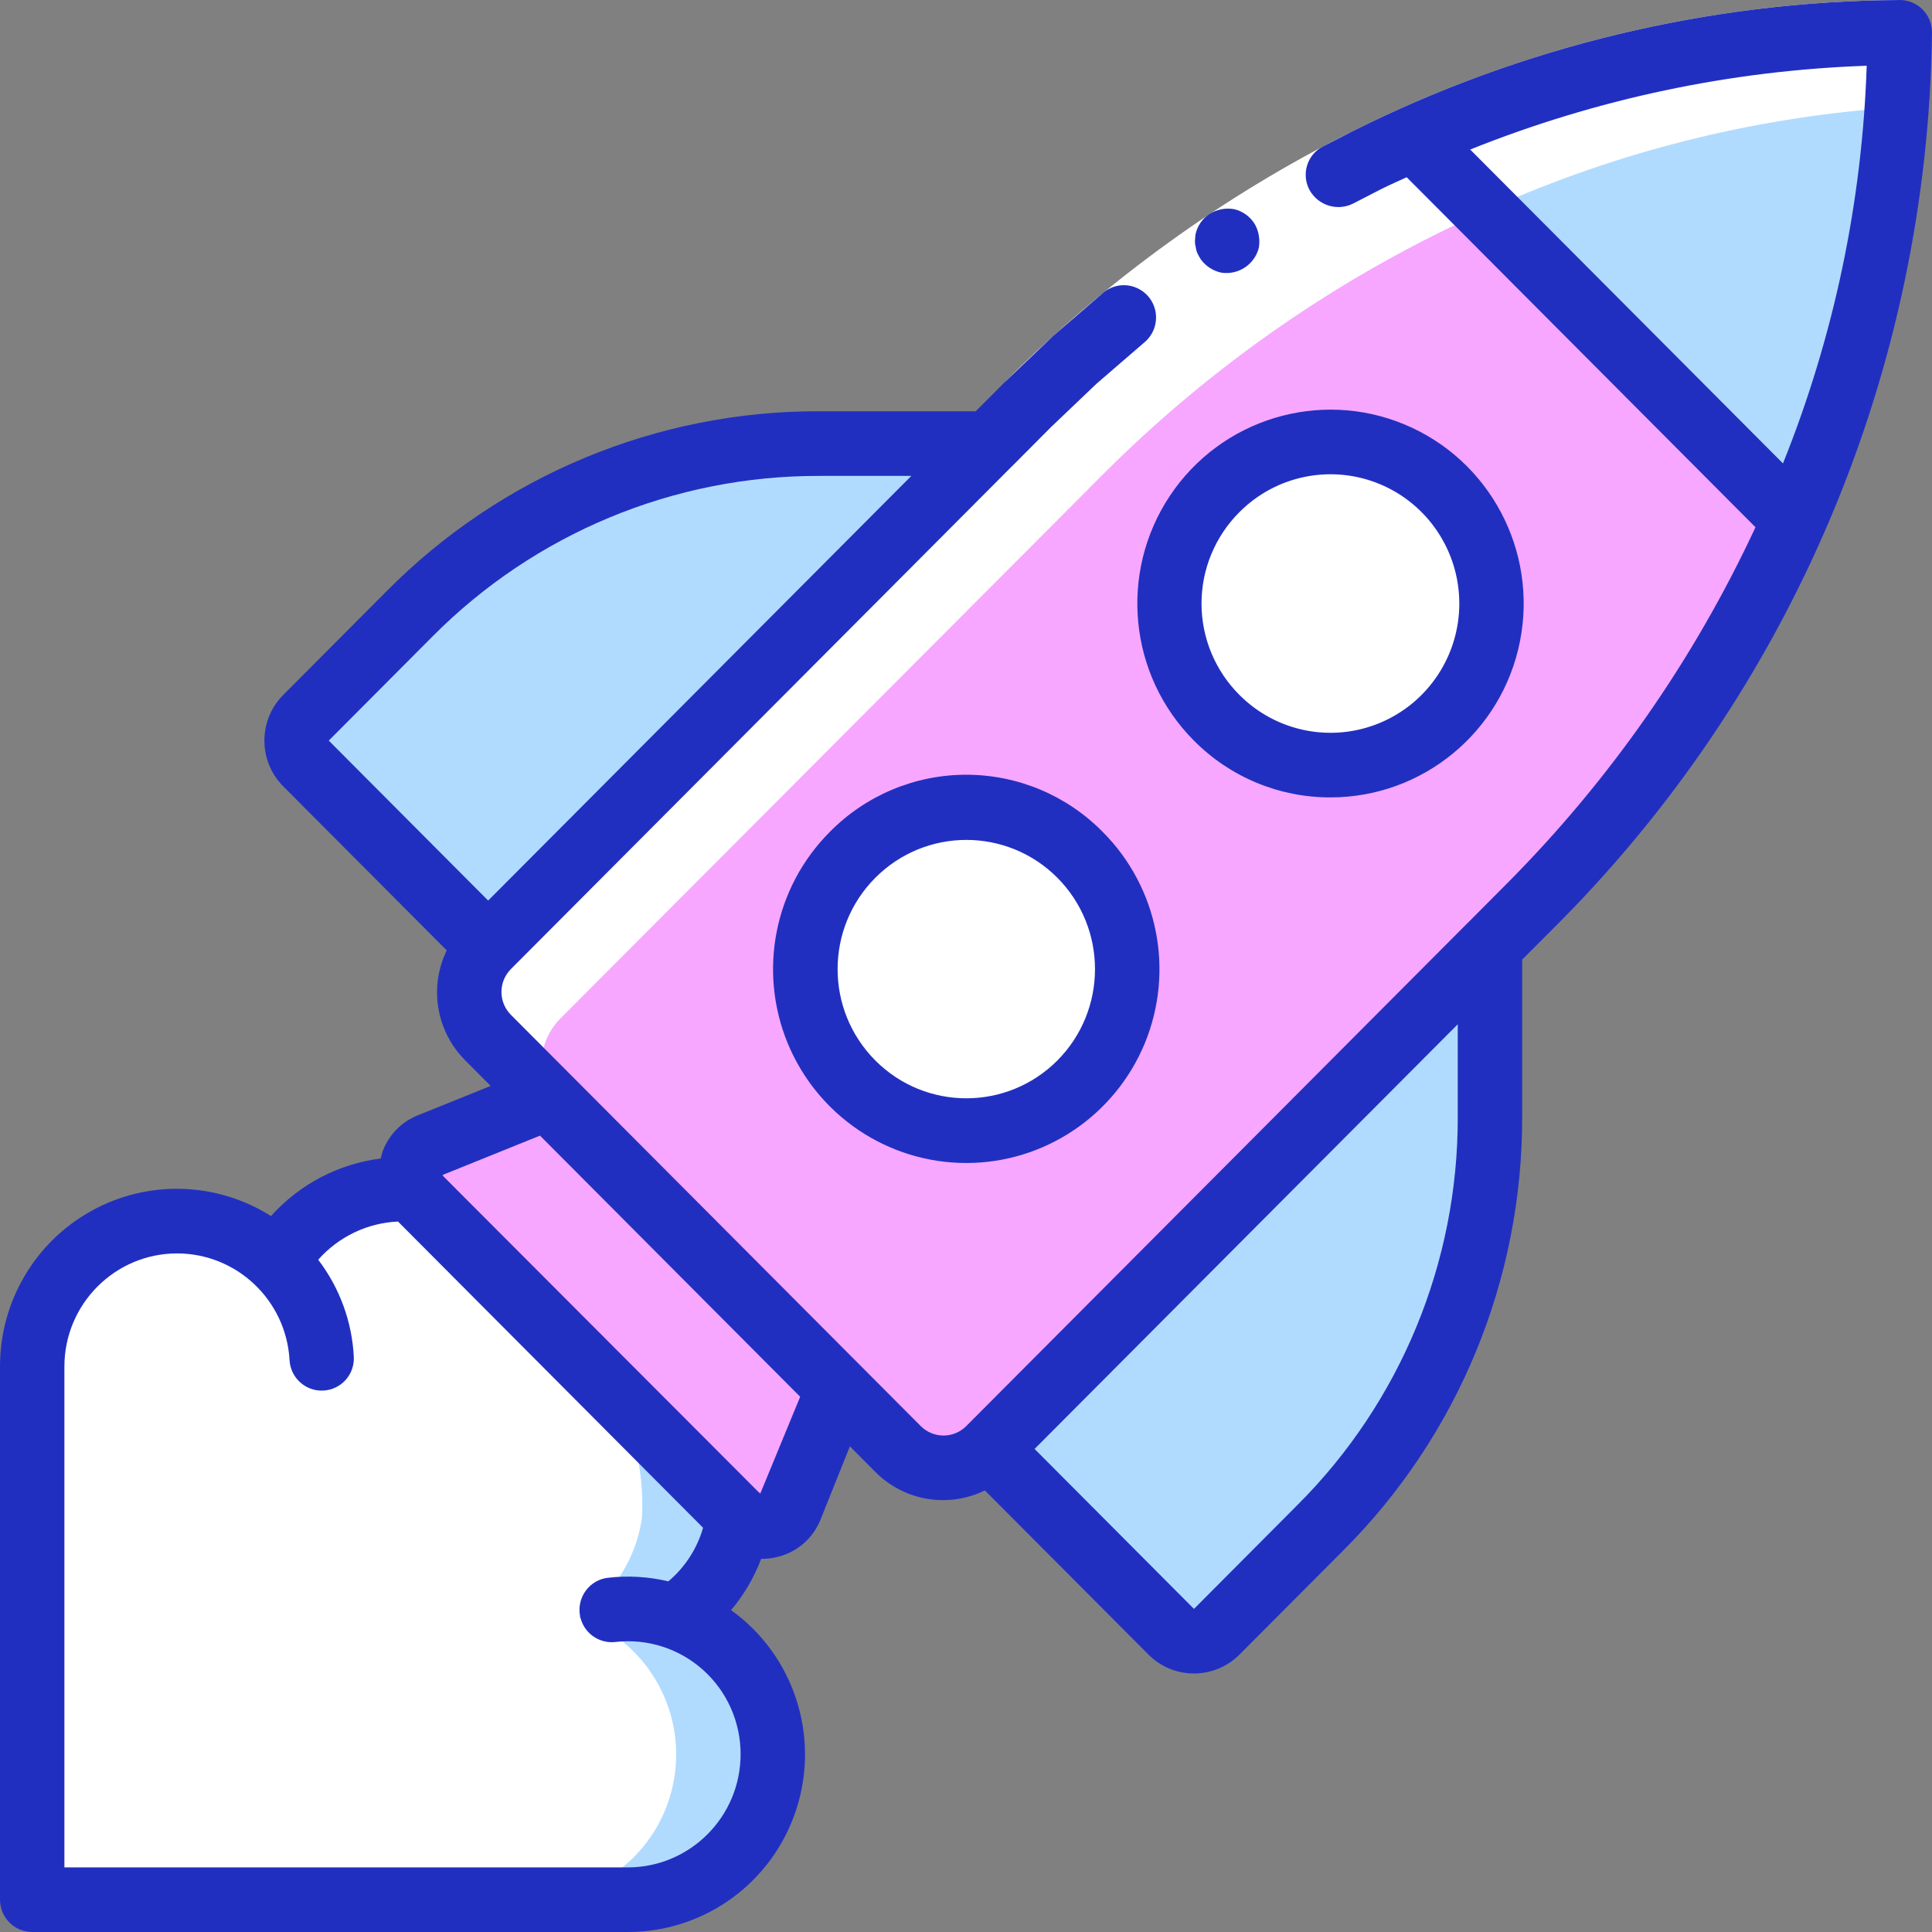
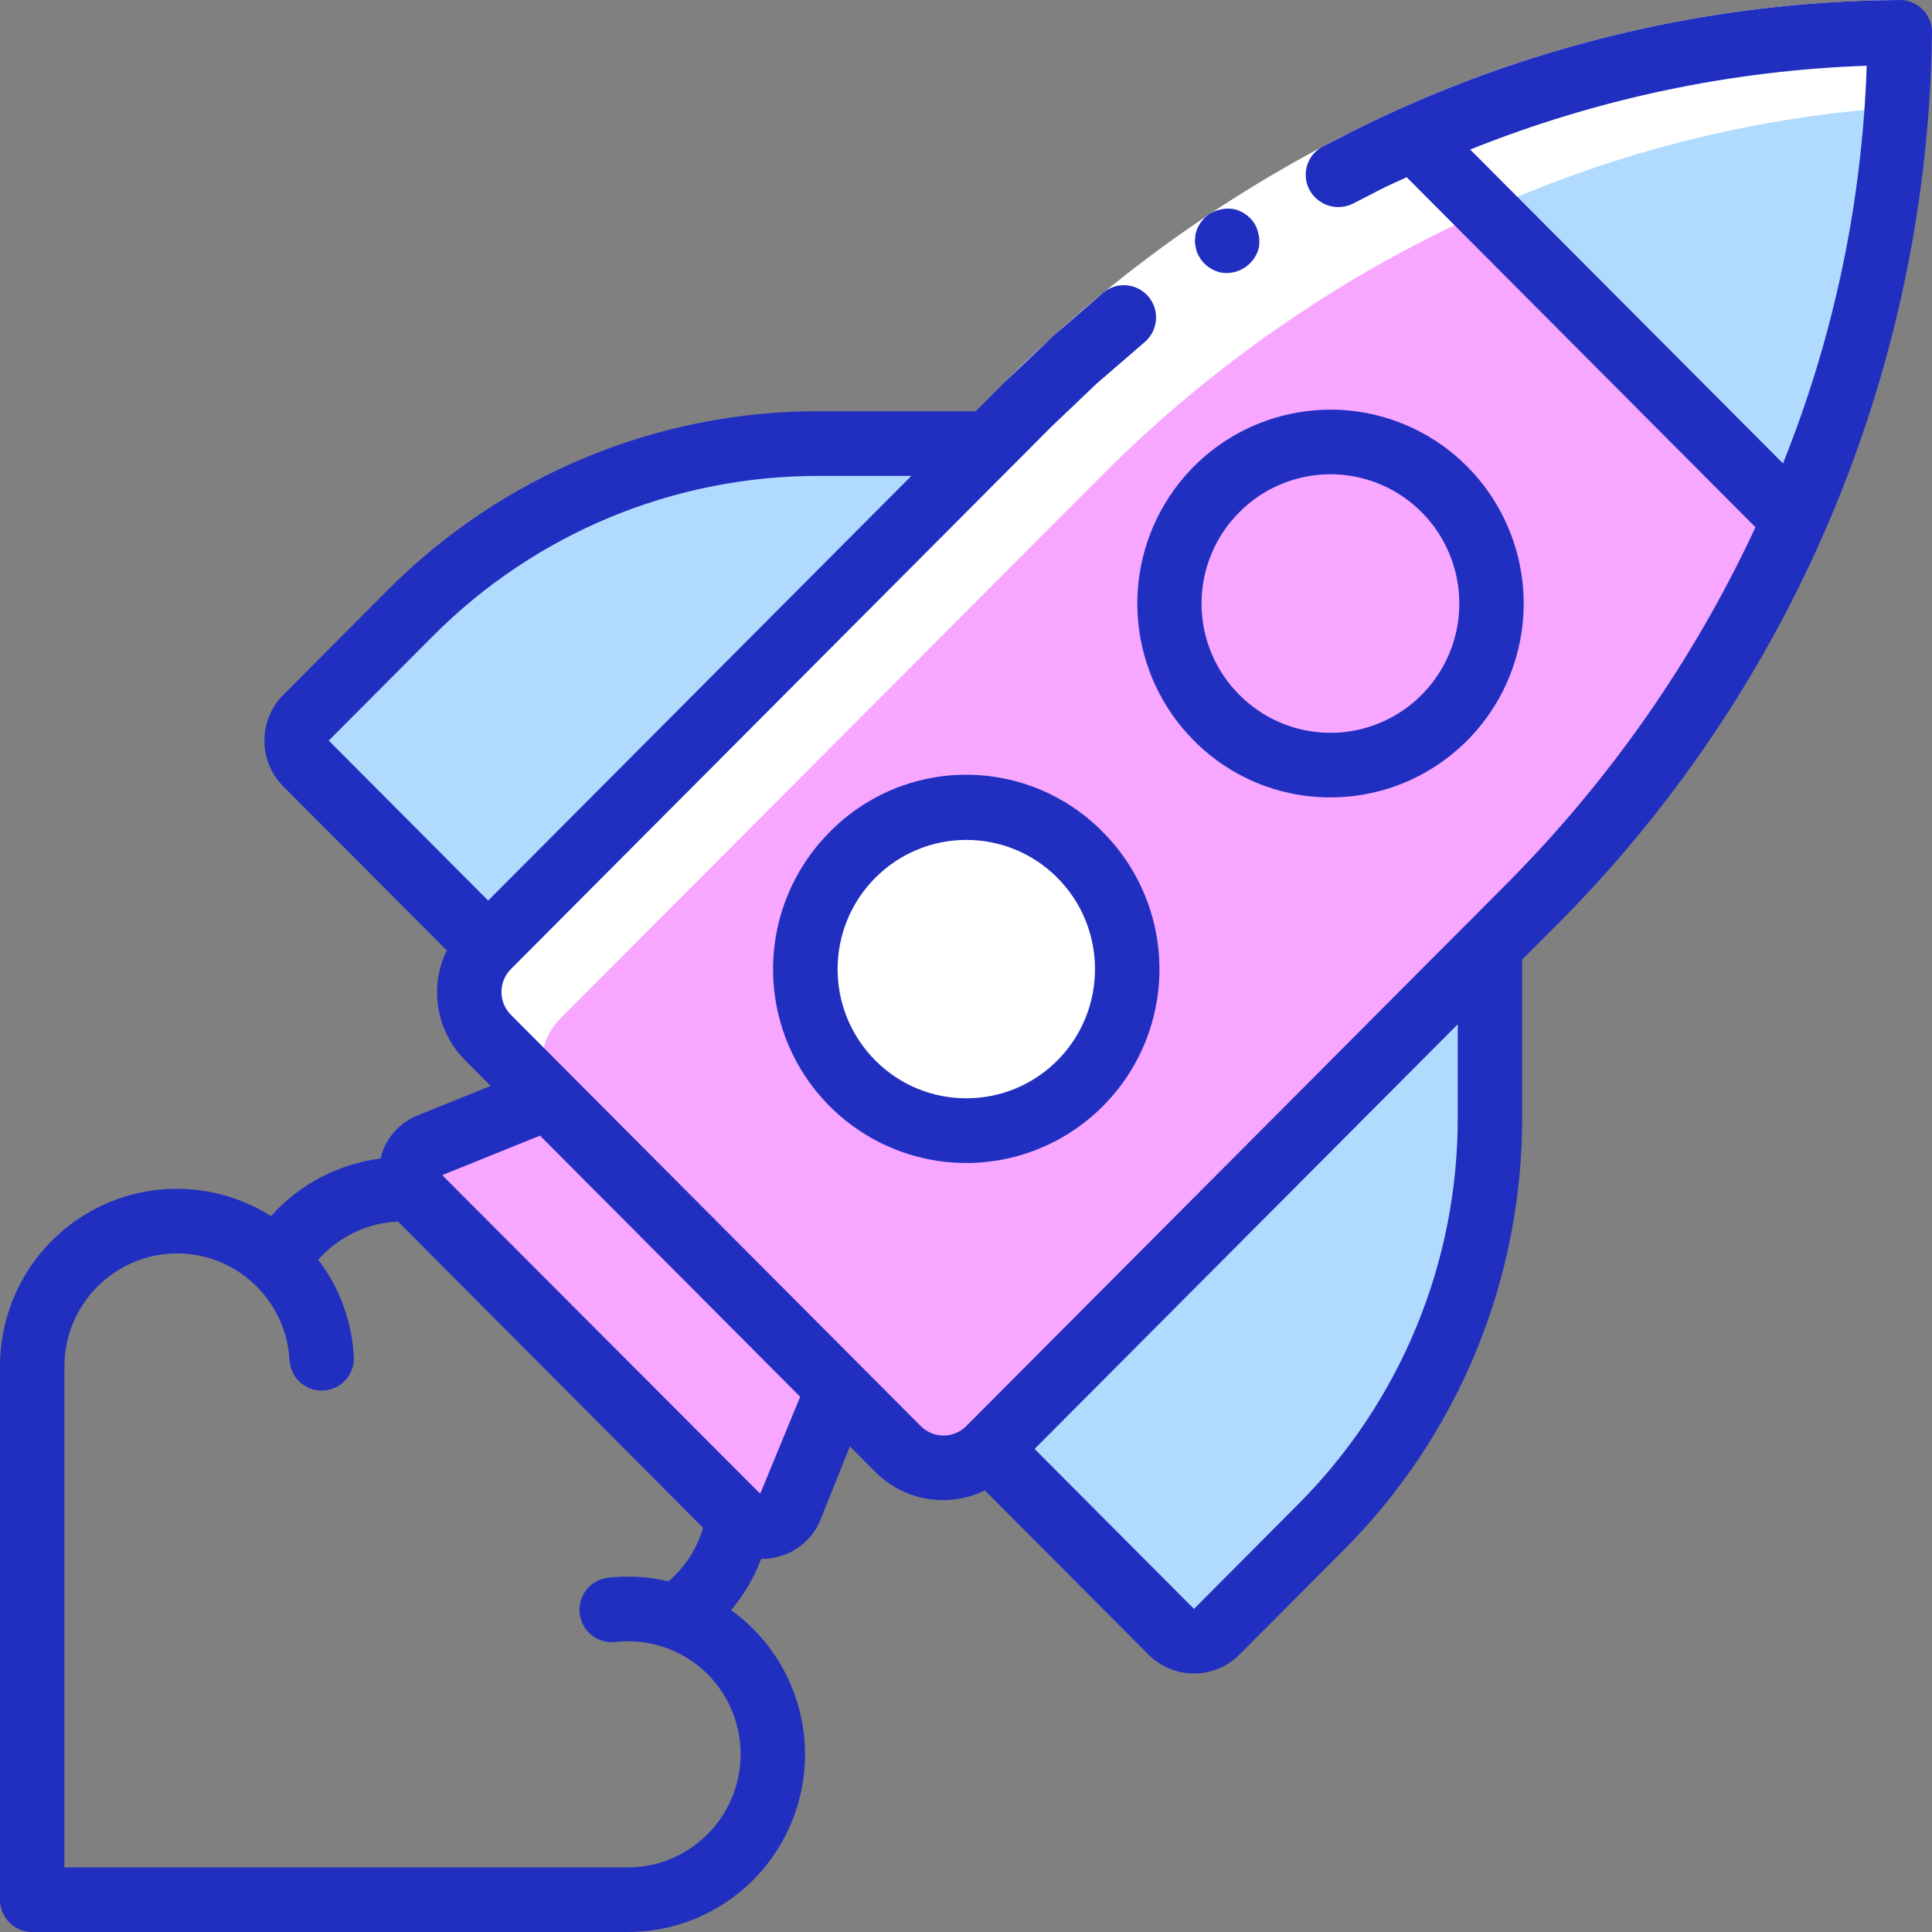
<svg xmlns="http://www.w3.org/2000/svg" width="30" height="30" viewBox="0 0 30 30" fill="none">
  <rect x="0" y="0" width="30" height="30" fill="#808080" stroke="none" />
-   <path d="M10.49 25.11C11.024 24.761 11.381 24.198 11.47 23.565C11.46 23.56 11.51 23.038 11.5 23.028L7 18.512C6.955 18.467 6.46 18.527 6.435 18.472C6.375 18.467 6.31 18.462 6.25 18.462C6.033 18.461 5.818 18.492 5.61 18.552C5.059 18.718 4.591 19.09 4.305 19.591C4.015 19.313 3.656 19.119 3.265 19.029C3.097 18.984 2.924 18.962 2.75 18.964C2.493 18.963 2.237 19.007 1.995 19.094C1.097 19.413 0.498 20.266 0.5 21.222V29.501H9.75C10.848 29.5 11.785 28.705 11.969 27.619C12.152 26.533 11.527 25.473 10.49 25.11Z" fill="white" />
-   <path d="M11.999 27.243C12 27.842 11.763 28.416 11.341 28.84C10.919 29.264 10.346 29.501 9.749 29.5H8.249C9.347 29.5 10.285 28.705 10.468 27.619C10.651 26.533 10.026 25.473 8.989 25.11C9.523 24.761 9.88 24.198 9.969 23.565C10.004 22.854 9.841 22.147 9.499 21.523C8.649 19.842 6.164 18.773 5.609 18.552C5.817 18.492 6.033 18.461 6.249 18.462C6.309 18.462 6.374 18.467 6.434 18.472C6.459 18.527 6.954 18.467 6.999 18.512L11.499 23.028C11.509 23.038 11.459 23.56 11.469 23.565C11.38 24.198 11.023 24.761 10.489 25.11C11.394 25.425 12.001 26.282 11.999 27.243Z" fill="#B0DBFF" />
  <path d="M13.018 21.573L12.284 23.404C12.218 23.557 12.083 23.667 11.921 23.699C11.759 23.731 11.591 23.681 11.473 23.565C11.464 23.56 11.456 23.553 11.448 23.545L6.543 18.623C6.5 18.579 6.464 18.528 6.438 18.472C6.372 18.35 6.361 18.205 6.407 18.073C6.454 17.942 6.555 17.837 6.683 17.785L8.508 17.047L9.003 16.505L13.503 21.021L13.018 21.573Z" fill="#F7A7FF" />
  <path d="M28.502 5.467L27.892 8.021C26.896 10.281 25.49 12.336 23.747 14.082L23.137 14.694L15.362 22.501C14.97 22.893 14.338 22.893 13.947 22.501L7.582 16.114C7.192 15.722 7.192 15.086 7.582 14.694L15.362 6.887L15.967 6.28C17.707 4.531 19.755 3.12 22.007 2.12H22.012L24.002 1.453L28.502 5.467Z" fill="#F7A7FF" />
-   <path d="M15.358 6.887L7.578 14.694L4.748 11.854C4.654 11.76 4.602 11.633 4.602 11.5C4.602 11.368 4.654 11.24 4.748 11.147L6.358 9.531C8.045 7.839 10.332 6.888 12.718 6.887H15.358Z" fill="#B0DBFF" />
+   <path d="M15.358 6.887L7.578 14.694L4.748 11.854C4.654 11.76 4.602 11.633 4.602 11.5C4.602 11.368 4.654 11.24 4.748 11.147L6.358 9.531C8.045 7.839 10.332 6.888 12.718 6.887H15.358" fill="#B0DBFF" />
  <path d="M23.13 14.694V17.339C23.132 19.734 22.184 22.032 20.495 23.726L18.89 25.337C18.694 25.532 18.377 25.532 18.18 25.337L15.355 22.502L23.13 14.694Z" fill="#B0DBFF" />
  <path d="M29.498 0.5C29.491 3.003 28.979 5.48 27.993 7.78L27.888 8.021L27.728 7.951L22.073 2.276L22.008 2.12C24.004 1.225 26.142 0.69 28.323 0.54H28.353C28.538 0.525 28.723 0.515 28.908 0.51C29.103 0.505 29.293 0.5 29.483 0.5H29.498Z" fill="#B0DBFF" />
  <path d="M27.892 8.02C26.897 10.281 25.491 12.336 23.747 14.082L23.137 14.694L15.363 22.501C14.971 22.892 14.339 22.892 13.947 22.501L12.812 21.362C13.204 21.753 13.836 21.753 14.227 21.362L22.003 13.555L22.613 12.942C24.34 11.213 25.735 9.179 26.727 6.941L27.733 7.95L27.892 8.02Z" fill="#F7A7FF" />
-   <path d="M29.506 0.499C29.499 3.003 28.987 5.479 28 7.779L27.895 8.02L27.735 7.95L26.73 6.942L26.761 6.881C26.795 6.801 26.831 6.721 26.866 6.64C27.695 4.705 28.191 2.642 28.331 0.539H28.36C28.546 0.524 28.73 0.514 28.916 0.509C29.11 0.504 29.3 0.499 29.491 0.499H29.506Z" fill="#B0DBFF" />
-   <path d="M20.66 11.88C22.041 11.88 23.16 10.757 23.16 9.372C23.16 7.986 22.041 6.863 20.66 6.863C19.279 6.863 18.16 7.986 18.16 9.372C18.16 10.757 19.279 11.88 20.66 11.88Z" fill="white" />
  <path d="M15.004 17.559C16.385 17.559 17.504 16.436 17.504 15.05C17.504 13.665 16.385 12.541 15.004 12.541C13.623 12.541 12.504 13.665 12.504 15.05C12.504 16.436 13.623 17.559 15.004 17.559Z" fill="white" />
  <path d="M15.358 6.887L7.578 14.694L4.748 11.854C4.654 11.76 4.602 11.633 4.602 11.5C4.602 11.368 4.654 11.24 4.748 11.147L6.358 9.531C8.045 7.839 10.332 6.888 12.718 6.887H15.358Z" fill="#B0DBFF" />
  <path d="M23.13 14.694V17.339C23.132 19.734 22.184 22.032 20.495 23.726L18.89 25.337C18.694 25.532 18.377 25.532 18.18 25.337L15.355 22.502L23.13 14.694Z" fill="#B0DBFF" />
  <path d="M21.996 2.104C19.743 3.103 17.695 4.513 15.956 6.263L15.346 6.875L7.566 14.678C7.176 15.07 7.176 15.705 7.566 16.097L8.701 17.236C8.311 16.844 8.311 16.209 8.701 15.816L16.481 8.014L17.091 7.402C18.814 5.668 20.841 4.268 23.071 3.273L22.066 2.264L21.996 2.104Z" fill="white" />
  <path d="M29.491 0.488C26.996 0.495 24.528 1.009 22.236 1.999L21.996 2.104L22.066 2.264L23.071 3.273L23.131 3.243C23.211 3.208 23.291 3.173 23.371 3.138C25.3 2.305 27.356 1.808 29.451 1.667V1.637C29.466 1.452 29.476 1.266 29.481 1.08C29.486 0.885 29.491 0.694 29.491 0.503L29.491 0.488Z" fill="white" />
  <path d="M15.613 5.923C17.189 4.346 19.008 3.034 21 2.039C23.641 0.716 26.549 0.018 29.5 0V1.004C26.703 1.022 23.947 1.683 21.445 2.938C19.55 3.885 17.82 5.133 16.32 6.632L15.613 5.923Z" fill="white" />
  <path d="M19.478 3.47C19.406 3.358 19.294 3.279 19.165 3.248C19.032 3.224 18.895 3.251 18.78 3.323C18.667 3.397 18.588 3.515 18.562 3.648L18.555 3.745C18.555 3.779 18.56 3.813 18.569 3.846C18.573 3.878 18.582 3.909 18.596 3.938C18.61 3.968 18.627 3.997 18.645 4.026C18.722 4.133 18.836 4.207 18.965 4.234C19.229 4.274 19.48 4.108 19.547 3.849C19.558 3.784 19.558 3.718 19.546 3.653C19.535 3.588 19.512 3.526 19.478 3.47Z" fill="#212FC0" />
  <path d="M29.5 0V0C26.549 0.018 23.641 0.716 21 2.039L20.544 2.274C20.424 2.335 20.334 2.442 20.296 2.571C20.257 2.7 20.272 2.84 20.338 2.957C20.473 3.193 20.768 3.283 21.011 3.161L21.444 2.938C21.575 2.872 21.71 2.814 21.843 2.752L27.259 8.187C26.301 10.246 24.992 12.121 23.391 13.728L22.783 14.339L22.782 14.339L15.004 22.144C14.809 22.34 14.493 22.34 14.297 22.144L7.933 15.758C7.738 15.562 7.738 15.244 7.933 15.048L15.711 7.243L15.712 7.243L16.32 6.632L16.32 6.632L16.32 6.632L17.027 5.958L17.766 5.32C17.905 5.207 17.973 5.027 17.945 4.85C17.916 4.672 17.795 4.524 17.627 4.461C17.459 4.397 17.271 4.429 17.133 4.544L16.356 5.214L15.613 5.923L15.613 5.923L15.151 6.386H12.722C10.201 6.379 7.782 7.385 6.004 9.179L4.398 10.791C4.008 11.183 4.008 11.818 4.398 12.21L6.937 14.758C6.658 15.331 6.775 16.018 7.226 16.467L7.619 16.862L6.497 17.315C6.24 17.414 6.038 17.619 5.942 17.877C5.93 17.914 5.92 17.951 5.913 17.989C5.256 18.072 4.651 18.389 4.208 18.883C3.361 18.348 2.292 18.318 1.417 18.804C0.541 19.29 -0.001 20.215 2.50412e-06 21.219V29.498C2.50412e-06 29.775 0.224 30 0.5 30H9.75C10.944 30.001 12.002 29.228 12.368 28.087C12.734 26.947 12.323 25.699 11.352 25.002C11.552 24.765 11.71 24.495 11.82 24.205L11.83 24.206C11.906 24.206 11.982 24.197 12.056 24.18C12.369 24.11 12.627 23.889 12.744 23.589L13.197 22.459L13.59 22.854C14.037 23.306 14.722 23.423 15.293 23.143L17.833 25.692C18.02 25.88 18.274 25.986 18.54 25.986C18.805 25.986 19.059 25.88 19.247 25.692L20.854 24.08C22.641 22.296 23.643 19.869 23.636 17.339V14.901L24.098 14.438C27.816 10.752 29.936 5.745 30 0.502C30 0.225 29.776 0 29.5 0ZM9.75 28.997H1V21.219C1.001 20.25 1.784 19.464 2.75 19.463C3.677 19.464 4.443 20.19 4.496 21.119C4.511 21.395 4.745 21.607 5.02 21.593C5.296 21.579 5.508 21.345 5.494 21.068C5.466 20.521 5.273 19.996 4.941 19.561C5.258 19.203 5.705 18.989 6.181 18.968L6.187 18.975L10.917 23.723C10.824 24.048 10.636 24.338 10.378 24.555C10.07 24.482 9.752 24.463 9.438 24.5C9.26 24.521 9.108 24.637 9.038 24.802C8.968 24.968 8.992 25.158 9.1 25.301C9.208 25.444 9.384 25.518 9.562 25.496C10.056 25.441 10.55 25.6 10.92 25.933C11.29 26.266 11.501 26.742 11.5 27.24C11.499 28.21 10.716 28.995 9.75 28.997ZM11.806 23.191C11.797 23.183 11.788 23.175 11.778 23.168L6.883 18.264C6.88 18.257 6.876 18.252 6.872 18.245L8.385 17.634L12.425 21.689L11.806 23.191ZM6.711 9.888C8.302 8.283 10.466 7.384 12.722 7.39L14.151 7.39L7.58 13.984L5.105 11.5L6.711 9.888ZM22.636 17.339C22.642 19.602 21.746 21.774 20.146 23.37L18.54 24.983L16.065 22.499L22.636 15.905L22.636 17.339ZM22.829 2.322C24.791 1.535 26.874 1.094 28.986 1.021C28.916 3.14 28.476 5.23 27.686 7.196L22.829 2.322Z" fill="#212FC0" />
  <path d="M20.66 12.382C22.091 12.382 23.323 11.367 23.602 9.959C23.881 8.55 23.13 7.14 21.808 6.59C20.486 6.041 18.961 6.505 18.166 7.699C17.371 8.893 17.527 10.485 18.539 11.5C19.1 12.067 19.864 12.384 20.66 12.382ZM19.246 7.952C19.818 7.378 20.678 7.207 21.425 7.517C22.173 7.828 22.66 8.56 22.66 9.372C22.66 10.183 22.173 10.915 21.425 11.226C20.678 11.537 19.818 11.365 19.246 10.791C18.869 10.415 18.657 9.904 18.657 9.372C18.657 8.839 18.869 8.328 19.246 7.952Z" fill="#212FC0" />
  <path d="M12.883 12.92C12.025 13.781 11.768 15.075 12.232 16.201C12.697 17.325 13.791 18.059 15.004 18.059C16.217 18.059 17.311 17.325 17.776 16.201C18.24 15.075 17.983 13.781 17.125 12.92C16.565 12.35 15.801 12.03 15.004 12.03C14.207 12.03 13.443 12.35 12.883 12.92ZM16.418 16.468C15.637 17.25 14.372 17.25 13.592 16.467C12.811 15.683 12.811 14.414 13.592 13.63C14.372 12.847 15.637 12.846 16.418 13.629C17.198 14.413 17.198 15.684 16.418 16.468Z" fill="#212FC0" />
</svg>